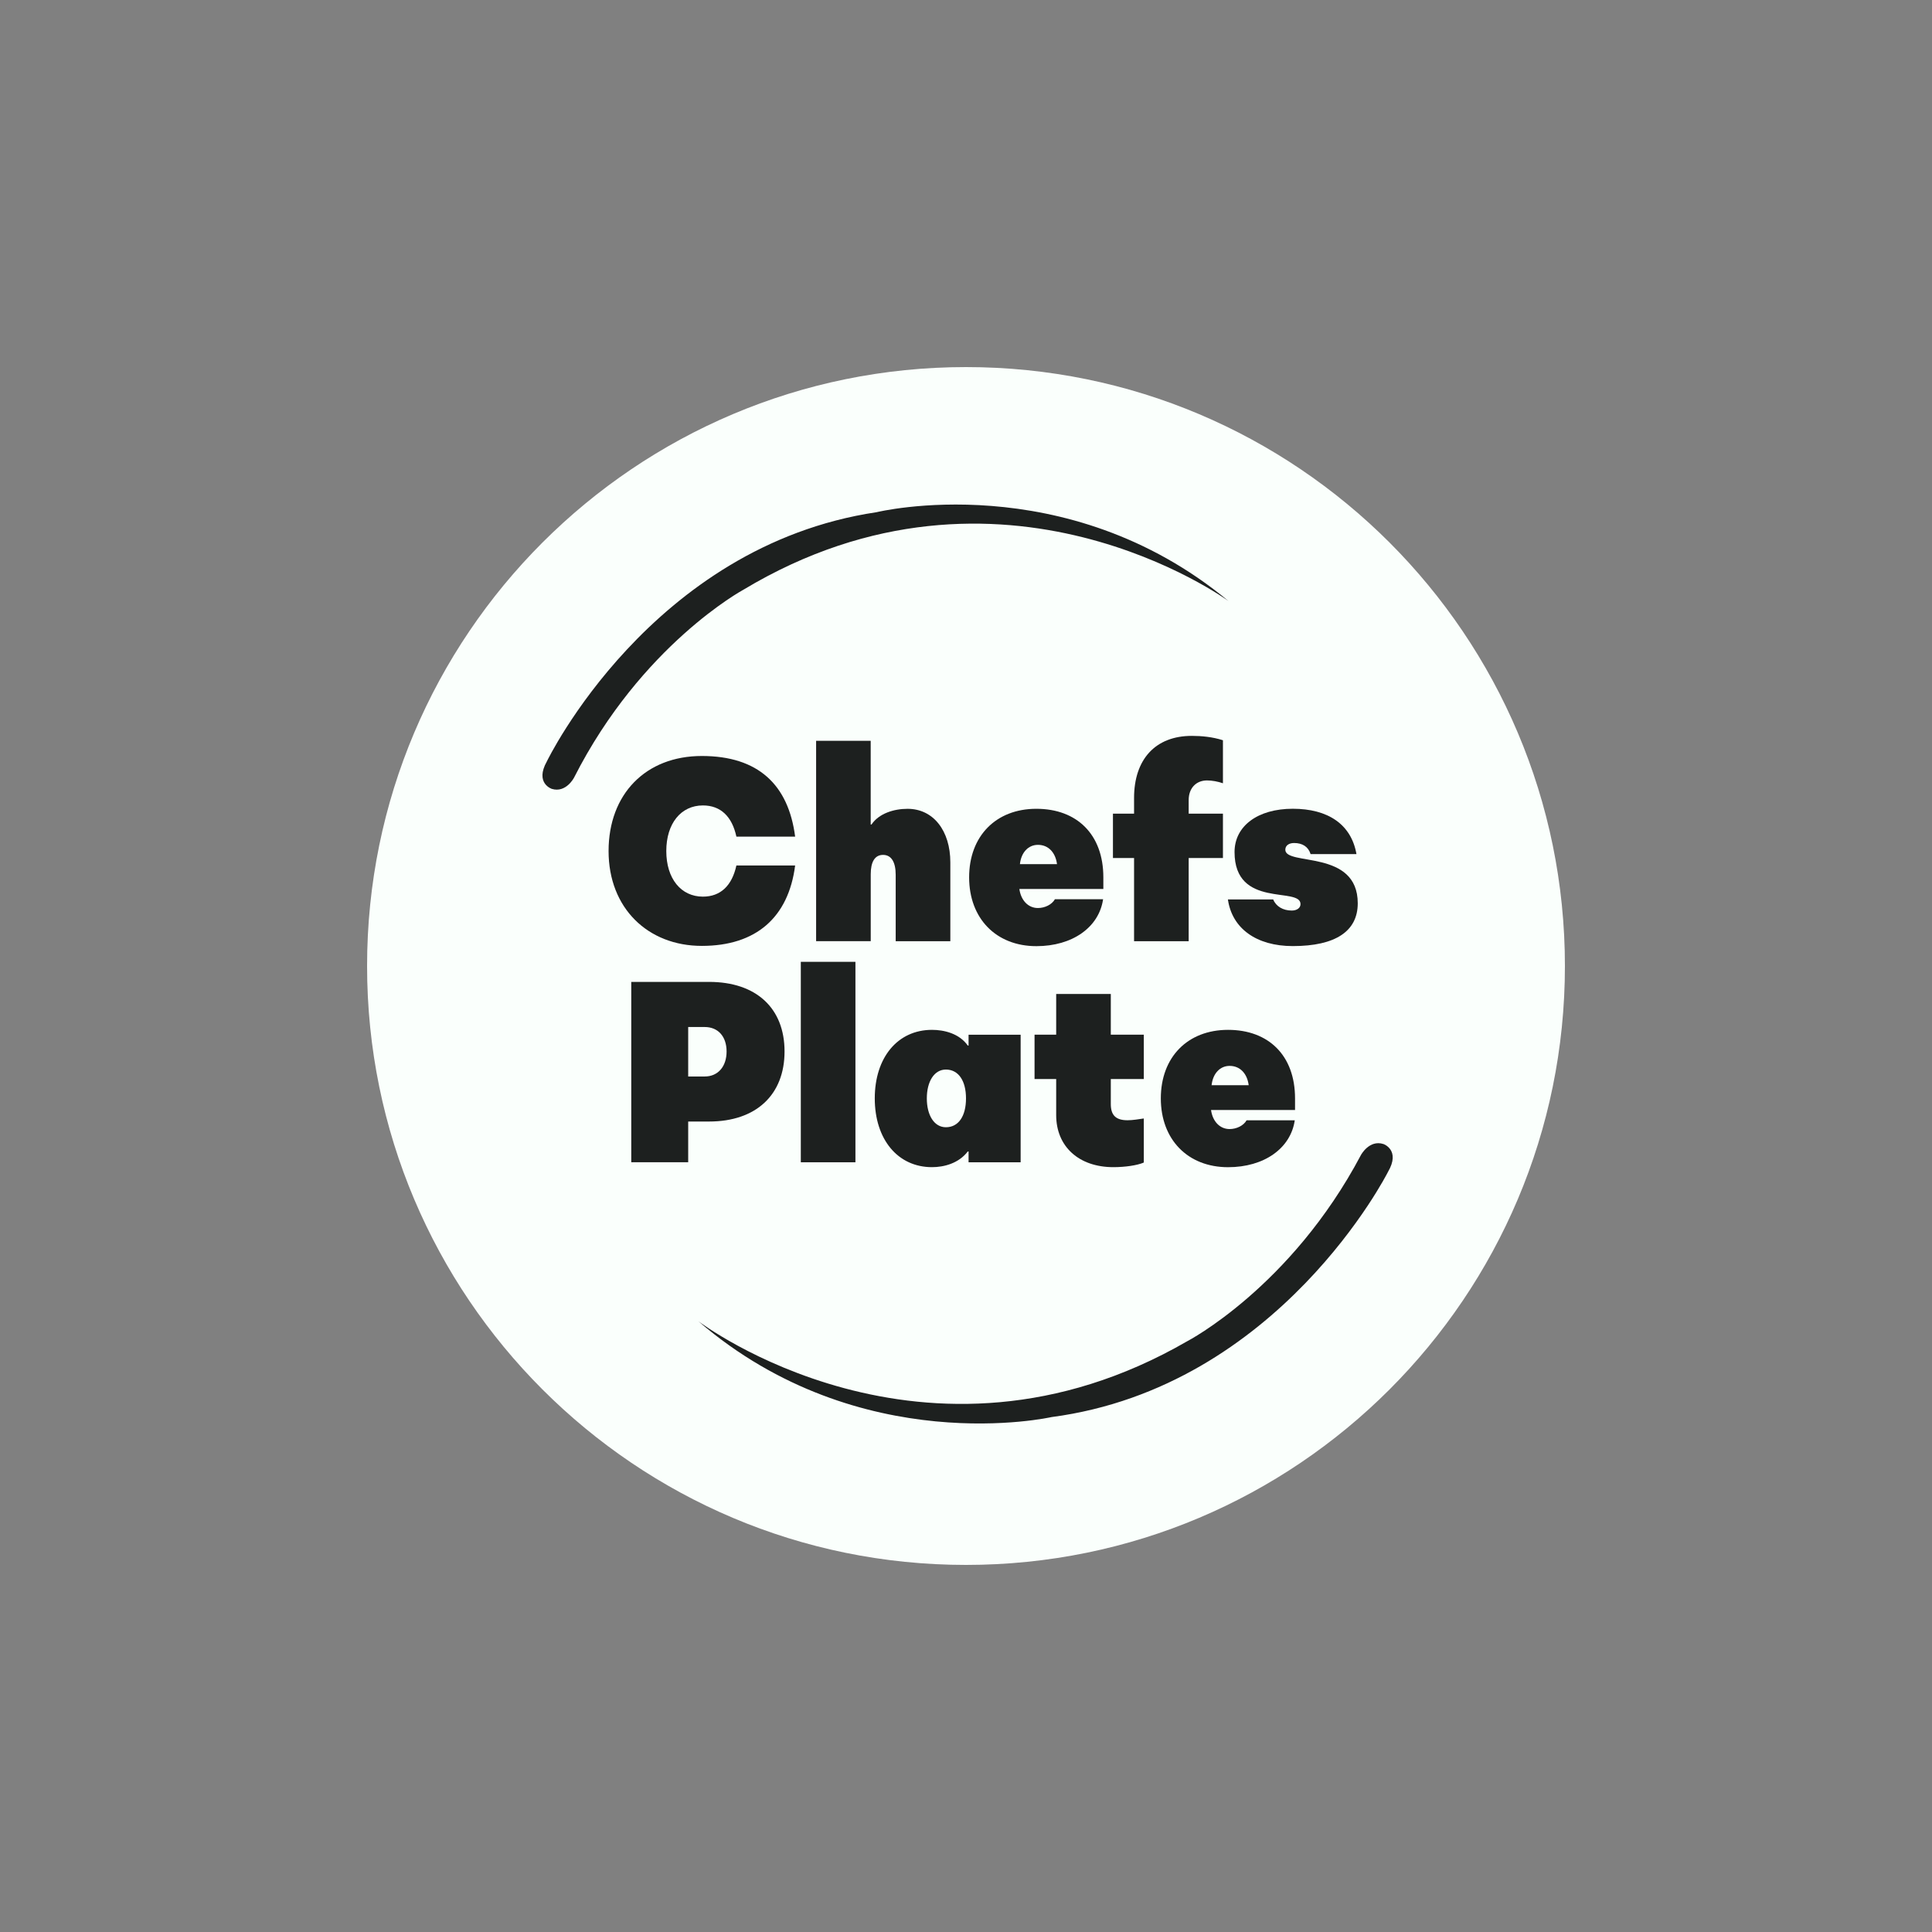
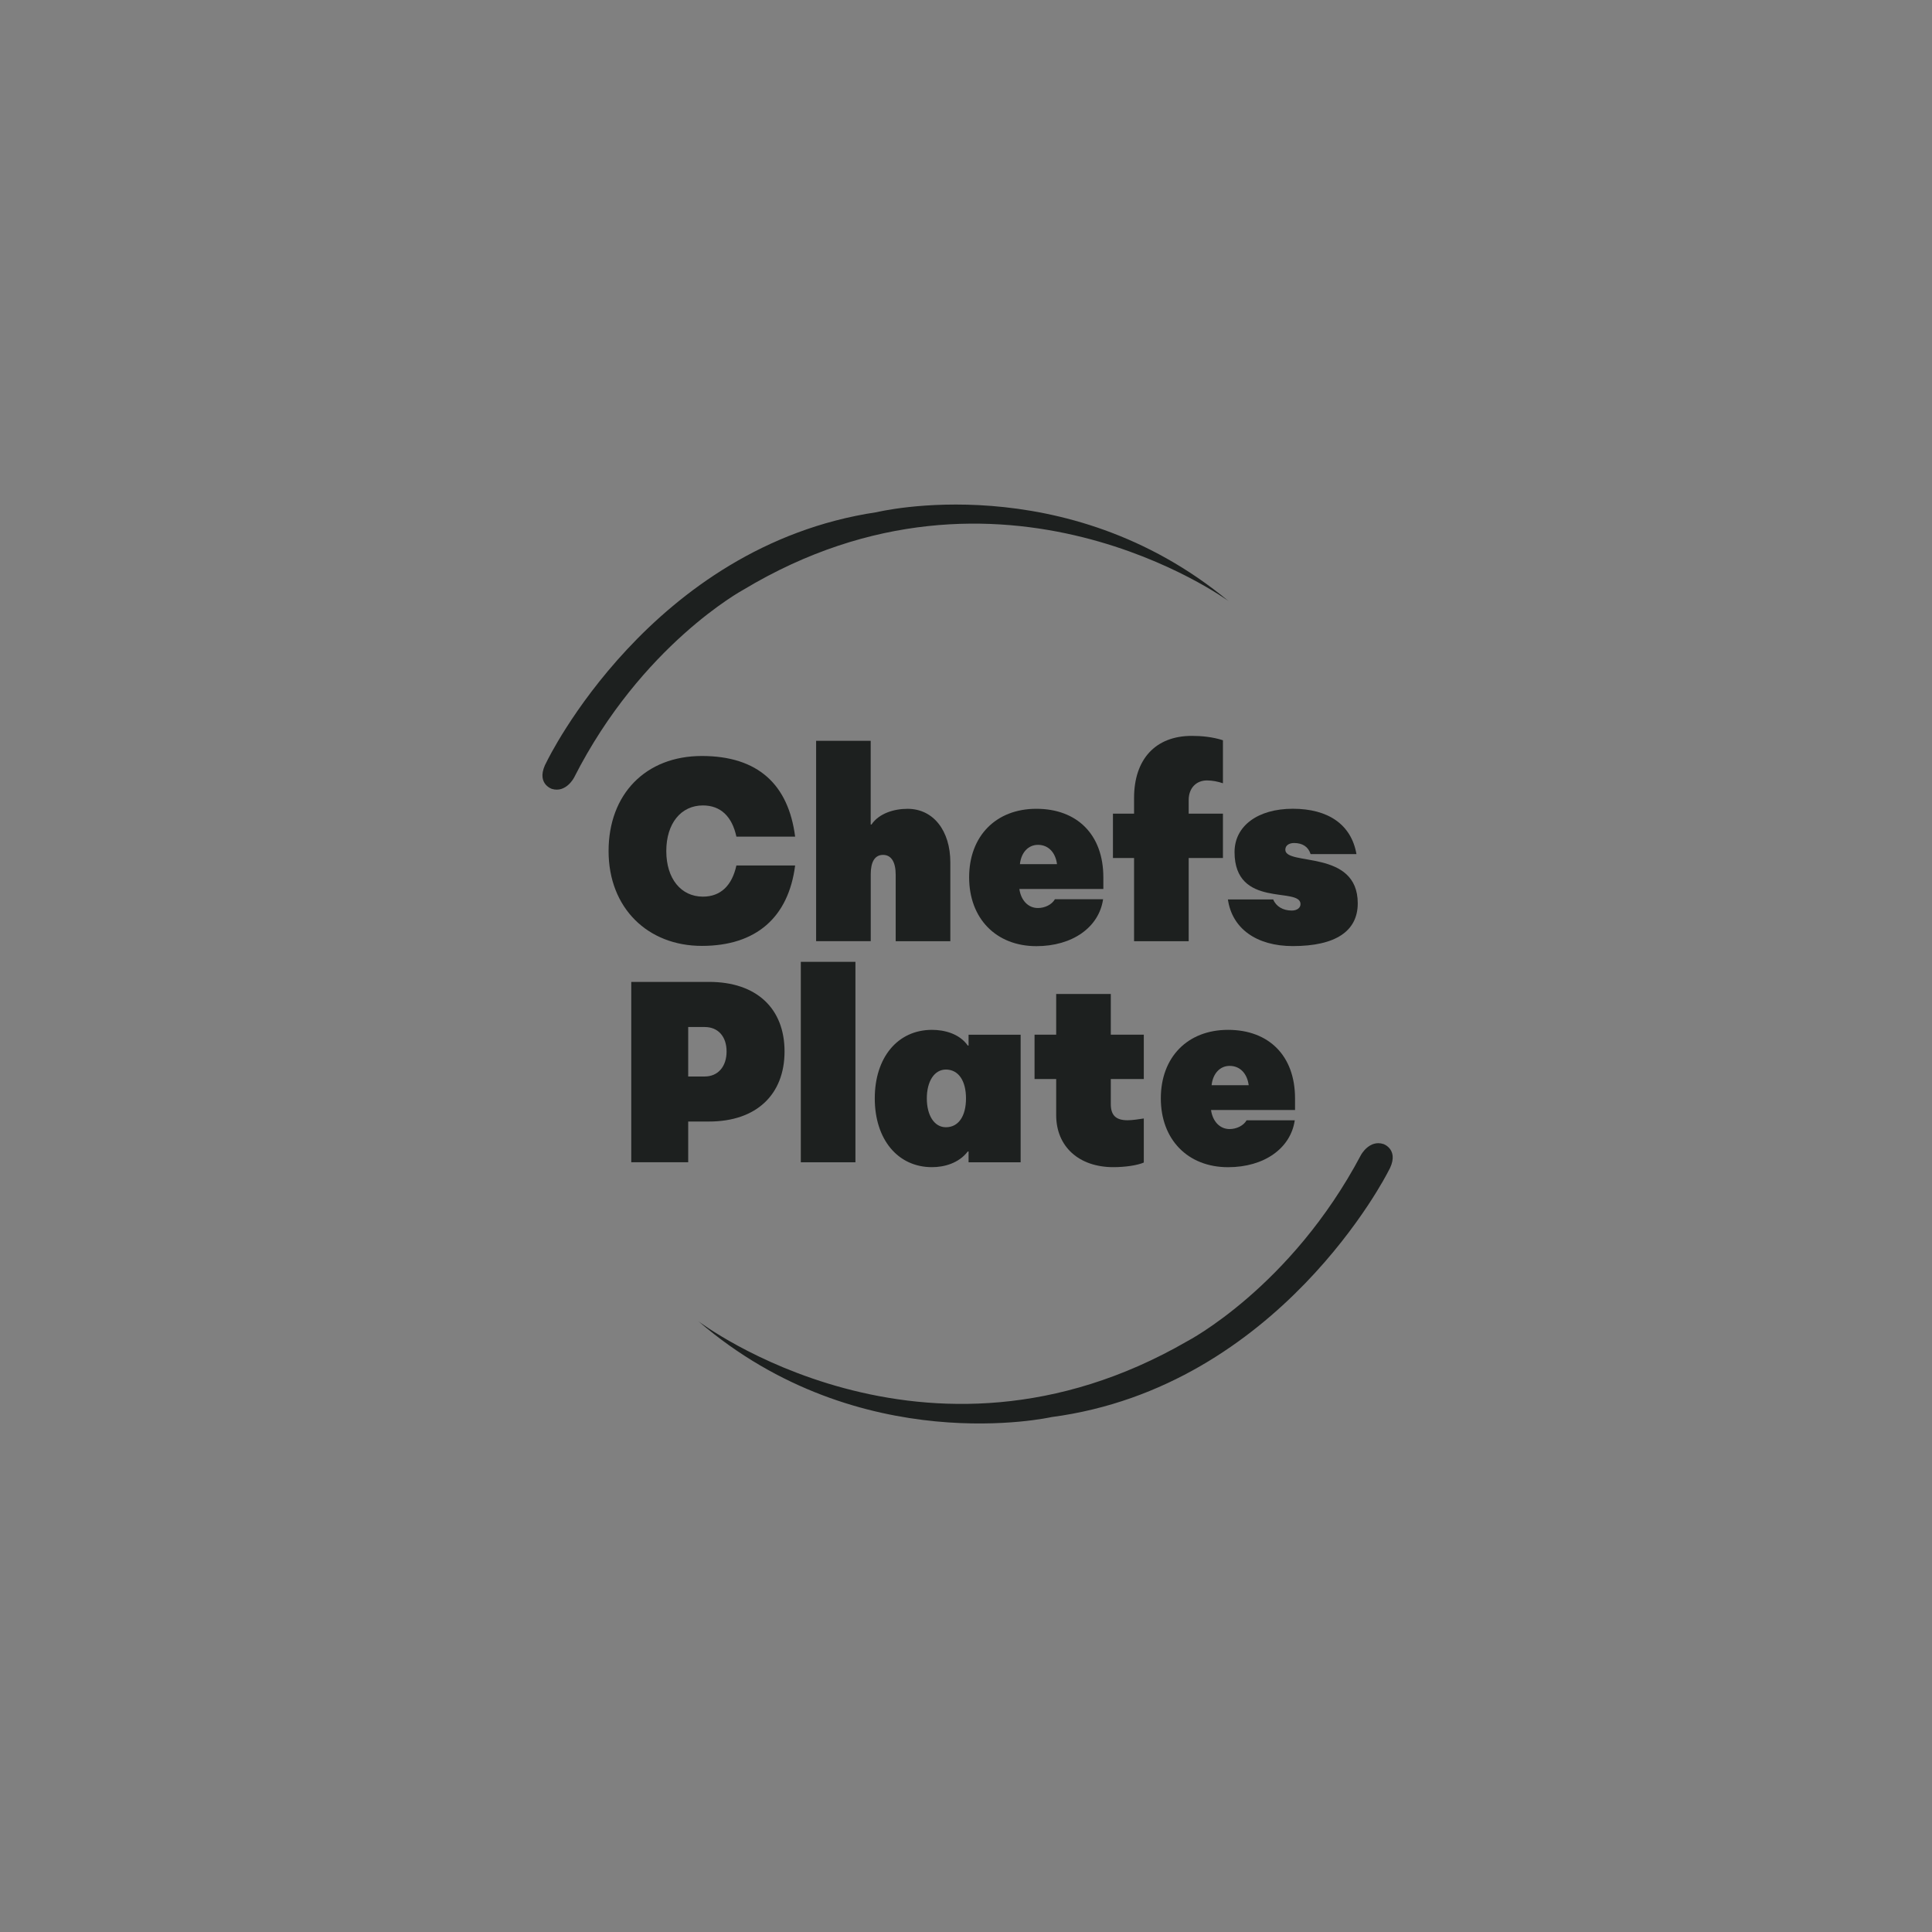
<svg xmlns="http://www.w3.org/2000/svg" width="100" height="100" viewBox="0 0 100 100" fill="none">
  <rect x="0" y="0" width="100" height="100" fill="#808080" stroke="none" />
-   <path d="M50 81C67.121 81 81 67.121 81 50C81 32.879 67.121 19 50 19C32.879 19 19 32.879 19 50C19 67.121 32.879 81 50 81Z" fill="#FAFFFC" />
  <path d="M38.116 44.797H41.156C40.811 47.491 39.128 48.959 36.328 48.959C33.528 48.959 31.5 46.999 31.5 44.051C31.5 41.104 33.419 39.13 36.328 39.13C39.237 39.13 40.809 40.612 41.156 43.304H38.116C37.891 42.263 37.303 41.689 36.382 41.689C35.248 41.689 34.487 42.622 34.487 44.05C34.487 45.477 35.248 46.41 36.382 46.41C37.301 46.41 37.889 45.836 38.116 44.795V44.797Z" fill="#1D201F" />
  <path d="M42.24 38.343H45.067V42.677H45.108C45.494 42.103 46.269 41.864 46.975 41.864C48.31 41.864 49.189 42.997 49.189 44.637V48.718H46.361V45.276C46.361 44.623 46.135 44.249 45.708 44.249C45.282 44.249 45.069 44.608 45.069 45.249V48.716H42.242V38.341L42.24 38.343Z" fill="#1D201F" />
  <path d="M50.162 45.411C50.162 43.277 51.549 41.863 53.642 41.863C55.736 41.863 57.109 43.184 57.109 45.411V46.012H52.762C52.843 46.599 53.216 46.999 53.722 46.999C54.081 46.999 54.442 46.825 54.602 46.545H57.096C56.883 47.999 55.508 48.973 53.642 48.973C51.562 48.973 50.162 47.545 50.162 45.411ZM54.711 44.729C54.631 44.115 54.257 43.729 53.724 43.729C53.231 43.729 52.856 44.115 52.791 44.729H54.711Z" fill="#1D201F" />
  <path d="M58.699 44.411H57.606V42.116H58.699V41.303C58.699 39.302 59.805 38.089 61.687 38.089C62.193 38.089 62.766 38.143 63.299 38.315V40.542C63.033 40.45 62.739 40.395 62.473 40.395C61.913 40.395 61.526 40.795 61.526 41.409V42.116H63.299V44.411H61.526V48.718H58.699V44.411Z" fill="#1D201F" />
  <path d="M63.554 46.556H65.901C66.047 46.916 66.407 47.13 66.861 47.13C67.127 47.13 67.314 46.997 67.314 46.796C67.314 45.877 63.9 47.049 63.9 44.102C63.9 42.754 65.101 41.861 66.915 41.861C68.728 41.861 69.941 42.661 70.21 44.208H67.836C67.716 43.822 67.409 43.634 66.982 43.634C66.729 43.634 66.528 43.754 66.528 43.982C66.528 44.836 70.277 43.941 70.277 46.755C70.277 48.196 69.13 48.969 66.916 48.969C65.022 48.969 63.769 48.049 63.556 46.554L63.554 46.556Z" fill="#1D201F" />
  <path d="M32.674 50.823H36.701C39.142 50.823 40.608 52.182 40.608 54.423C40.608 56.663 39.14 58.05 36.701 58.05H35.621V60.157H32.674V50.821V50.823ZM36.475 55.719C37.168 55.719 37.608 55.199 37.608 54.425C37.608 53.65 37.168 53.158 36.475 53.158H35.621V55.719H36.475Z" fill="#1D201F" />
  <path d="M41.45 49.784H44.277V60.159H41.45V49.784Z" fill="#1D201F" />
  <path d="M45.278 56.853C45.278 54.732 46.466 53.305 48.239 53.305C48.866 53.305 49.652 53.492 50.093 54.118H50.133V53.558H52.828V60.159H50.133V59.599H50.093C49.625 60.213 48.866 60.412 48.239 60.412C46.466 60.412 45.278 58.971 45.278 56.851V56.853ZM50 56.853C50 55.945 49.614 55.36 48.959 55.36C48.358 55.36 47.972 55.974 47.972 56.853C47.972 57.731 48.358 58.346 48.959 58.346C49.612 58.346 50 57.772 50 56.853Z" fill="#1D201F" />
  <path d="M54.668 57.718V55.85H53.548V53.556H54.668V51.449H57.495V53.556H59.203V55.85H57.495V57.144C57.495 57.718 57.748 57.984 58.363 57.984C58.629 57.984 58.936 57.93 59.203 57.892V60.173C58.869 60.319 58.229 60.412 57.629 60.412C55.842 60.412 54.668 59.346 54.668 57.718Z" fill="#1D201F" />
  <path d="M60.084 56.853C60.084 54.718 61.47 53.305 63.564 53.305C65.657 53.305 67.031 54.626 67.031 56.853V57.453H62.683C62.764 58.04 63.137 58.44 63.643 58.44C64.002 58.44 64.364 58.266 64.524 57.986H67.017C66.805 59.441 65.43 60.414 63.564 60.414C61.484 60.414 60.084 58.987 60.084 56.853ZM64.632 56.171C64.553 55.557 64.178 55.17 63.645 55.17C63.153 55.17 62.778 55.557 62.712 56.171H64.632Z" fill="#1D201F" />
  <path d="M63.589 31.112C63.589 31.112 51.829 22.494 38.47 30.529C38.47 30.529 33.197 33.379 29.713 40.249C29.713 40.249 29.298 41.058 28.562 40.832C28.562 40.832 27.668 40.541 28.307 39.407C28.307 39.407 33.676 28.261 45.373 26.511C45.373 26.511 55.153 24.115 63.589 31.112Z" fill="#1D201F" />
  <path d="M36.158 68.394C36.158 68.394 47.854 77.28 61.451 69.422C61.451 69.422 66.812 66.642 70.442 59.784C70.442 59.784 70.874 58.975 71.61 59.216C71.61 59.216 72.506 59.525 71.842 60.657C71.842 60.657 66.239 71.789 54.425 73.348C54.425 73.348 44.532 75.592 36.156 68.394H36.158Z" fill="#1D201F" />
</svg>